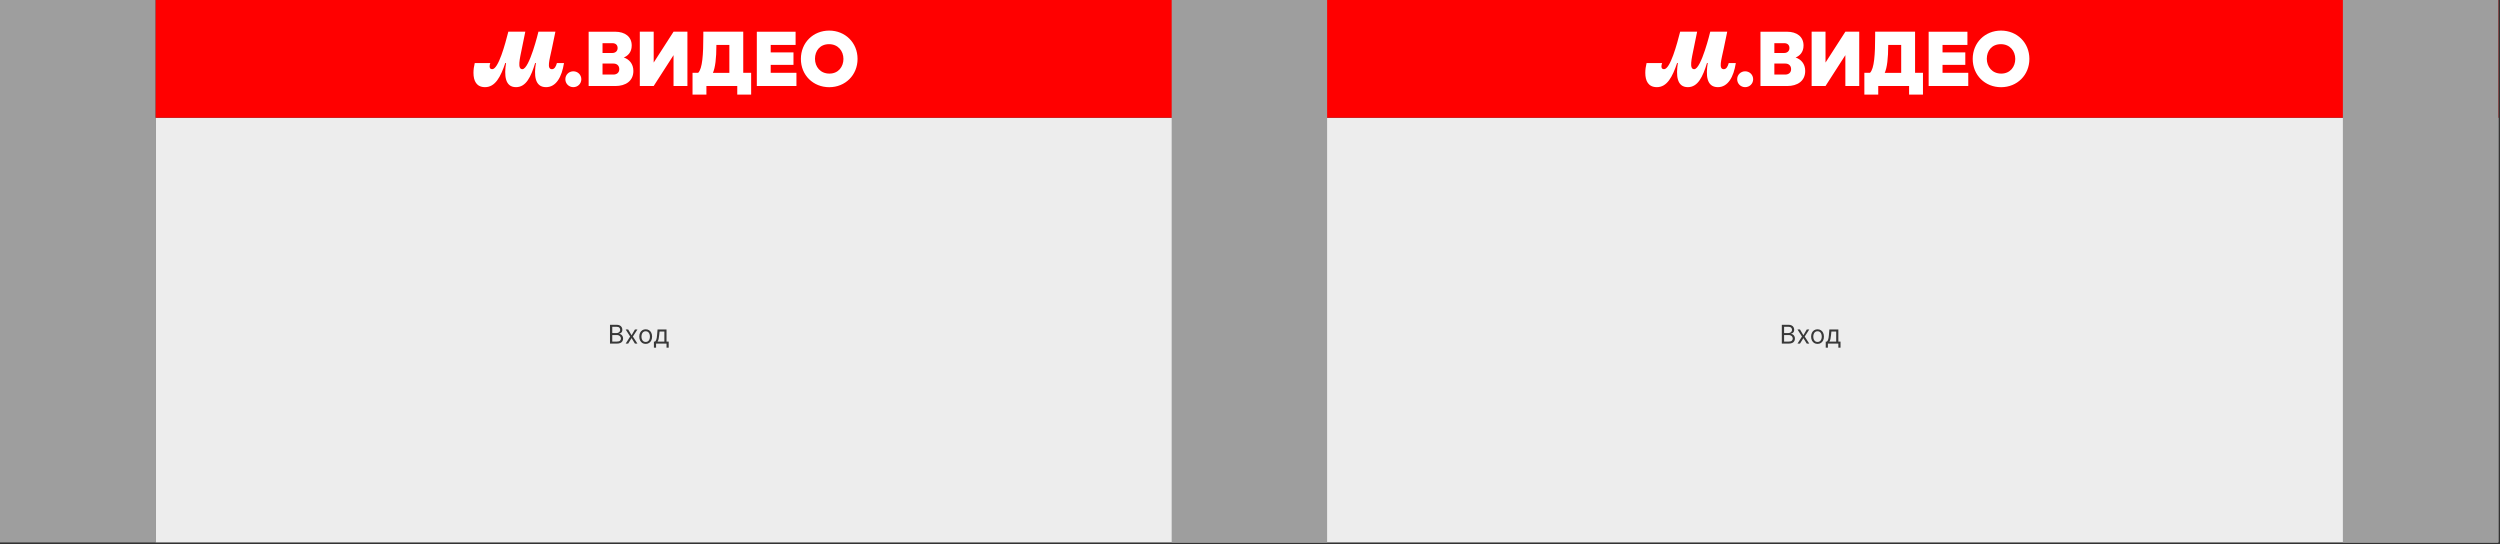
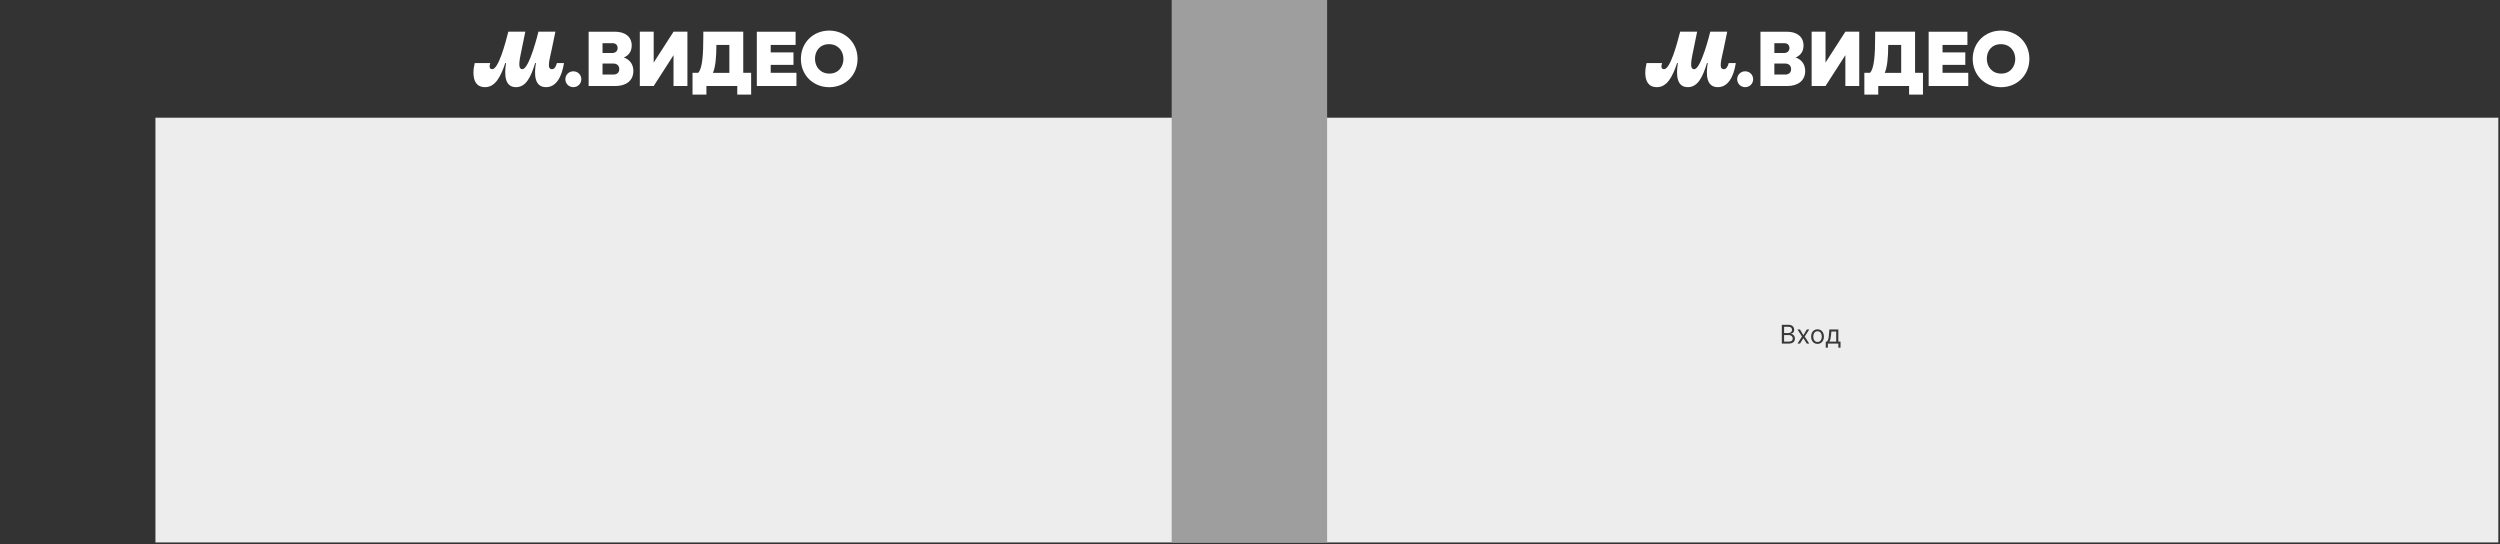
<svg xmlns="http://www.w3.org/2000/svg" width="1158" height="252" viewBox="0 0 1158 252" fill="none">
  <rect x="0" y="0" width="1158" height="252" fill="#333333" stroke="none" />
  <path d="M1157.22 54.52H72V251.26H1157.22V54.52Z" fill="#EDEDED" />
-   <path d="M1157.22 0H72V54.52H1157.22V0Z" fill="#FF0000" />
-   <path d="M282.547 159.16V150.433H285.598C286.206 150.433 286.708 150.538 287.102 150.748C287.497 150.956 287.791 151.235 287.985 151.588C288.178 151.937 288.274 152.325 288.274 152.751C288.274 153.126 288.208 153.436 288.074 153.68C287.943 153.924 287.77 154.118 287.554 154.26C287.341 154.402 287.11 154.507 286.86 154.575V154.66C287.127 154.677 287.395 154.771 287.665 154.941C287.935 155.112 288.161 155.356 288.343 155.674C288.524 155.993 288.615 156.382 288.615 156.842C288.615 157.279 288.516 157.673 288.317 158.022C288.118 158.372 287.804 158.649 287.375 158.853C286.946 159.058 286.388 159.16 285.7 159.16H282.547ZM283.604 158.223H285.7C286.391 158.223 286.881 158.089 287.171 157.822C287.463 157.552 287.61 157.225 287.61 156.842C287.61 156.547 287.534 156.274 287.384 156.024C287.233 155.771 287.019 155.569 286.74 155.419C286.462 155.265 286.132 155.189 285.752 155.189H283.604V158.223ZM283.604 154.268H285.564C285.882 154.268 286.169 154.206 286.425 154.081C286.683 153.956 286.888 153.779 287.039 153.552C287.192 153.325 287.269 153.058 287.269 152.751C287.269 152.368 287.135 152.042 286.868 151.775C286.601 151.505 286.178 151.37 285.598 151.37H283.604V154.268ZM290.965 152.615L292.534 155.291L294.102 152.615H295.261L293.147 155.887L295.261 159.16H294.102L292.534 156.62L290.965 159.16H289.806L291.886 155.887L289.806 152.615H290.965ZM299.085 159.297C298.494 159.297 297.976 159.156 297.53 158.875C297.087 158.593 296.74 158.2 296.49 157.694C296.243 157.189 296.119 156.598 296.119 155.922C296.119 155.24 296.243 154.645 296.49 154.136C296.74 153.627 297.087 153.233 297.53 152.951C297.976 152.67 298.494 152.529 299.085 152.529C299.676 152.529 300.193 152.67 300.637 152.951C301.083 153.233 301.429 153.627 301.676 154.136C301.926 154.645 302.051 155.24 302.051 155.922C302.051 156.598 301.926 157.189 301.676 157.694C301.429 158.2 301.083 158.593 300.637 158.875C300.193 159.156 299.676 159.297 299.085 159.297ZM299.085 158.393C299.534 158.393 299.904 158.278 300.193 158.048C300.483 157.818 300.698 157.515 300.837 157.14C300.976 156.765 301.046 156.359 301.046 155.922C301.046 155.484 300.976 155.076 300.837 154.699C300.698 154.321 300.483 154.015 300.193 153.782C299.904 153.549 299.534 153.433 299.085 153.433C298.637 153.433 298.267 153.549 297.977 153.782C297.688 154.015 297.473 154.321 297.334 154.699C297.195 155.076 297.125 155.484 297.125 155.922C297.125 156.359 297.195 156.765 297.334 157.14C297.473 157.515 297.688 157.818 297.977 158.048C298.267 158.278 298.637 158.393 299.085 158.393ZM302.888 161.035V158.223H303.433C303.567 158.083 303.682 157.933 303.778 157.771C303.875 157.609 303.959 157.417 304.03 157.196C304.104 156.971 304.166 156.699 304.217 156.377C304.268 156.054 304.314 155.663 304.354 155.206L304.575 152.615H308.734V158.223H309.74V161.035H308.734V159.16H303.893V161.035H302.888ZM304.575 158.223H307.729V153.552H305.513L305.342 155.206C305.271 155.89 305.183 156.488 305.078 157C304.973 157.511 304.805 157.919 304.575 158.223Z" fill="#383838" />
  <path d="M825.338 159.16V150.433H828.389C828.997 150.433 829.499 150.538 829.893 150.748C830.288 150.956 830.582 151.235 830.776 151.588C830.969 151.937 831.065 152.325 831.065 152.751C831.065 153.126 830.999 153.436 830.865 153.68C830.734 153.924 830.561 154.118 830.345 154.26C830.132 154.402 829.901 154.507 829.651 154.575V154.66C829.918 154.677 830.186 154.771 830.456 154.941C830.726 155.112 830.952 155.356 831.134 155.674C831.315 155.993 831.406 156.382 831.406 156.842C831.406 157.279 831.307 157.673 831.108 158.022C830.909 158.372 830.595 158.649 830.166 158.853C829.737 159.058 829.179 159.16 828.491 159.16H825.338ZM826.395 158.223H828.491C829.182 158.223 829.672 158.089 829.962 157.822C830.254 157.552 830.401 157.225 830.401 156.842C830.401 156.547 830.325 156.274 830.175 156.024C830.024 155.771 829.81 155.569 829.531 155.419C829.253 155.265 828.923 155.189 828.543 155.189H826.395V158.223ZM826.395 154.268H828.355C828.673 154.268 828.96 154.206 829.216 154.081C829.474 153.956 829.679 153.779 829.83 153.552C829.983 153.325 830.06 153.058 830.06 152.751C830.06 152.368 829.926 152.042 829.659 151.775C829.392 151.505 828.969 151.37 828.389 151.37H826.395V154.268ZM833.756 152.615L835.325 155.291L836.893 152.615H838.052L835.938 155.887L838.052 159.16H836.893L835.325 156.62L833.756 159.16H832.597L834.677 155.887L832.597 152.615H833.756ZM841.876 159.297C841.286 159.297 840.767 159.156 840.321 158.875C839.878 158.593 839.531 158.2 839.281 157.694C839.034 157.189 838.911 156.598 838.911 155.922C838.911 155.24 839.034 154.645 839.281 154.136C839.531 153.627 839.878 153.233 840.321 152.951C840.767 152.67 841.286 152.529 841.876 152.529C842.467 152.529 842.984 152.67 843.428 152.951C843.874 153.233 844.22 153.627 844.467 154.136C844.717 154.645 844.842 155.24 844.842 155.922C844.842 156.598 844.717 157.189 844.467 157.694C844.22 158.2 843.874 158.593 843.428 158.875C842.984 159.156 842.467 159.297 841.876 159.297ZM841.876 158.393C842.325 158.393 842.695 158.278 842.984 158.048C843.274 157.818 843.489 157.515 843.628 157.14C843.767 156.765 843.837 156.359 843.837 155.922C843.837 155.484 843.767 155.076 843.628 154.699C843.489 154.321 843.274 154.015 842.984 153.782C842.695 153.549 842.325 153.433 841.876 153.433C841.428 153.433 841.058 153.549 840.768 153.782C840.479 154.015 840.264 154.321 840.125 154.699C839.986 155.076 839.916 155.484 839.916 155.922C839.916 156.359 839.986 156.765 840.125 157.14C840.264 157.515 840.479 157.818 840.768 158.048C841.058 158.278 841.428 158.393 841.876 158.393ZM845.679 161.035V158.223H846.224C846.358 158.083 846.473 157.933 846.569 157.771C846.666 157.609 846.75 157.417 846.821 157.196C846.895 156.971 846.957 156.699 847.008 156.377C847.059 156.054 847.105 155.663 847.145 155.206L847.366 152.615H851.525V158.223H852.531V161.035H851.525V159.16H846.684V161.035H845.679ZM847.366 158.223H850.52V153.552H848.304L848.133 155.206C848.062 155.89 847.974 156.488 847.869 157C847.764 157.511 847.596 157.919 847.366 158.223Z" fill="#383838" />
-   <path d="M1157.22 0H1085.22V251.26H1157.22V0Z" fill="#9E9E9E" />
  <path d="M614.72 0H542.72V251.26H614.72V0Z" fill="#9E9E9E" />
-   <path d="M72 0H0V251.26H72V0Z" fill="#9E9E9E" />
  <path d="M224.68 40.37C229.4 40.37 231.88 35.62 234.05 29.19H234.4C233.53 34.75 233.81 40.37 239.01 40.37C243.69 40.37 245.93 35.58 247.89 29.19H248.24C247.33 34.64 247.58 40.37 252.92 40.37C257.6 40.37 260.22 35.69 261.24 29.22H257.95C257.57 30.65 256.9 32.05 255.68 32.05C253.13 32.05 254.53 27.79 255.65 22.44L257.26 14.68H249.4C249.4 14.68 245.24 32.05 241.96 32.05C239.55 32.05 240.74 27.3 241.75 22.37L243.32 14.68H235.46C233.99 20.45 230.88 32.05 227.98 32.05C227.04 32.05 226.79 31.46 226.79 30.69C226.79 30.2 226.93 29.68 227.1 29.22H219.9C219.52 30.76 219.31 32.23 219.31 33.73C219.31 37.5 220.71 40.37 224.69 40.37H224.68ZM265.57 40.37C267.63 40.37 269.27 38.76 269.27 36.7C269.27 34.64 267.63 33.03 265.57 33.03C263.51 33.03 261.87 34.64 261.87 36.7C261.87 38.76 263.51 40.37 265.57 40.37ZM286.85 32.02C286.85 33.77 285.56 34.54 284.12 34.54H279.09V29.44H284.16C285.77 29.44 286.85 30.42 286.85 32.03V32.02ZM279.09 20H283.7C285.03 20 286.08 20.73 286.08 22.27C286.08 23.81 284.86 24.54 283.7 24.54H279.09V20ZM288.84 26.68C290.73 25.95 292.61 24.27 292.61 21.09C292.61 17.04 289.57 14.69 284.89 14.69H272.66V39.85H285.03C289.78 39.85 293.38 37.54 293.38 32.86C293.38 29.57 291.42 27.41 288.84 26.6V26.67V26.68ZM390.68 27.31C390.68 30.87 388.37 34.09 384.18 34.09C379.99 34.09 377.5 30.94 377.5 27.24C377.5 23.54 379.81 20.46 384 20.46C388.19 20.46 390.68 23.61 390.68 27.31ZM370.97 27.28C370.97 34.86 376.7 40.39 384.11 40.39C391.52 40.39 397.22 34.8 397.22 27.28C397.22 19.76 391.49 14.17 384.08 14.17C376.67 14.17 370.97 19.76 370.97 27.28ZM337.84 20.81V33.74H330.22C331.3 31.4 331.83 26.89 331.83 21.09V20.81H337.84ZM344.27 33.74V14.68H325.78V16.6C325.78 25.23 325.36 31.77 323.4 33.72H320.78V43.82H327.21V39.84H341.5V43.82H347.93V33.72H344.26L344.27 33.74ZM356.99 33.74V30.04H367.54V24.27H356.99V20.81H368.52V14.69H350.56V39.85H368.91V33.73H356.99V33.74ZM311.98 14.69L302.79 28.98V14.68H296.36V39.84H302.79L311.98 25.55V39.84H318.41V14.68H311.98V14.69Z" fill="white" />
  <path d="M767.47 40.37C772.19 40.37 774.67 35.62 776.84 29.19H777.19C776.32 34.75 776.6 40.37 781.8 40.37C786.48 40.37 788.72 35.58 790.68 29.19H791.03C790.12 34.64 790.37 40.37 795.71 40.37C800.39 40.37 803.01 35.69 804.03 29.22H800.74C800.36 30.65 799.69 32.05 798.47 32.05C795.92 32.05 797.32 27.79 798.44 22.44L800.05 14.68H792.19C792.19 14.68 788.03 32.05 784.75 32.05C782.34 32.05 783.53 27.3 784.54 22.37L786.11 14.68H778.25C776.78 20.45 773.67 32.05 770.77 32.05C769.83 32.05 769.58 31.46 769.58 30.69C769.58 30.2 769.72 29.68 769.89 29.22H762.69C762.31 30.76 762.1 32.23 762.1 33.73C762.1 37.5 763.5 40.37 767.48 40.37H767.47ZM808.36 40.37C810.42 40.37 812.06 38.76 812.06 36.7C812.06 34.64 810.42 33.03 808.36 33.03C806.3 33.03 804.66 34.64 804.66 36.7C804.66 38.76 806.3 40.37 808.36 40.37ZM829.64 32.02C829.64 33.77 828.35 34.54 826.91 34.54H821.88V29.44H826.95C828.56 29.44 829.64 30.42 829.64 32.03V32.02ZM821.88 20H826.49C827.82 20 828.87 20.73 828.87 22.27C828.87 23.81 827.65 24.54 826.49 24.54H821.88V20ZM831.63 26.68C833.52 25.95 835.4 24.27 835.4 21.09C835.4 17.04 832.36 14.69 827.68 14.69H815.45V39.85H827.82C832.57 39.85 836.17 37.54 836.17 32.86C836.17 29.57 834.21 27.41 831.63 26.6V26.67V26.68ZM933.47 27.31C933.47 30.87 931.16 34.09 926.97 34.09C922.78 34.09 920.29 30.94 920.29 27.24C920.29 23.54 922.6 20.46 926.79 20.46C930.98 20.46 933.47 23.61 933.47 27.31ZM913.76 27.28C913.76 34.86 919.49 40.39 926.9 40.39C934.31 40.39 940.01 34.8 940.01 27.28C940.01 19.76 934.28 14.17 926.87 14.17C919.46 14.17 913.76 19.76 913.76 27.28ZM880.63 20.81V33.74H873.01C874.09 31.4 874.62 26.89 874.62 21.09V20.81H880.63ZM887.06 33.74V14.68H868.57V16.6C868.57 25.23 868.15 31.77 866.19 33.72H863.57V43.82H870V39.84H884.29V43.82H890.72V33.72H887.05L887.06 33.74ZM899.78 33.74V30.04H910.33V24.27H899.78V20.81H911.31V14.69H893.35V39.85H911.7V33.73H899.78V33.74ZM854.77 14.69L845.58 28.98V14.68H839.15V39.84H845.58L854.77 25.55V39.84H861.2V14.68H854.77V14.69Z" fill="white" />
</svg>